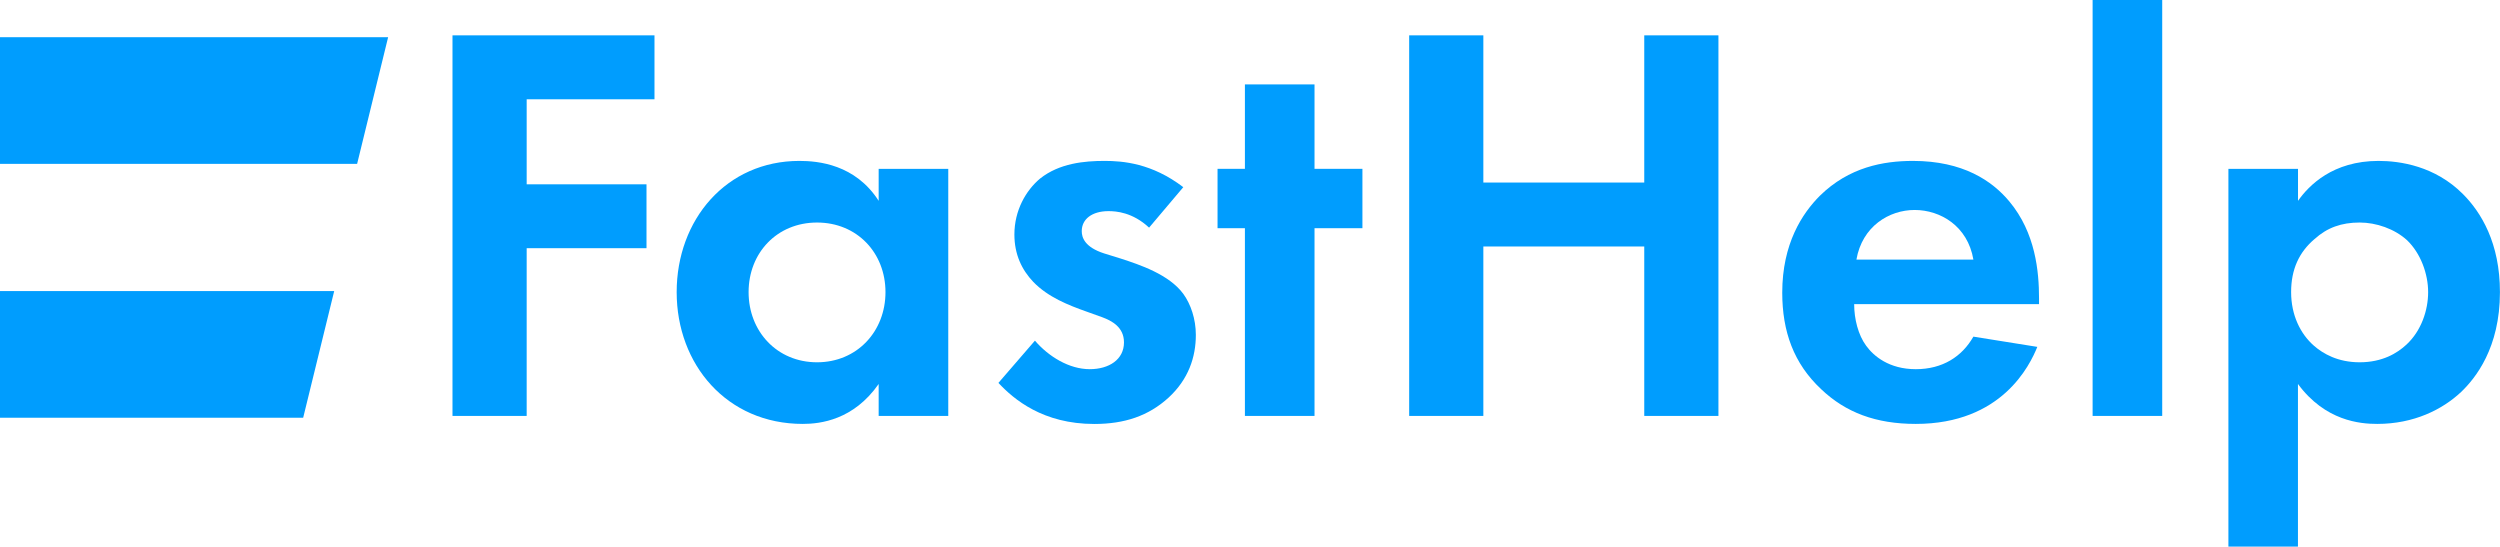
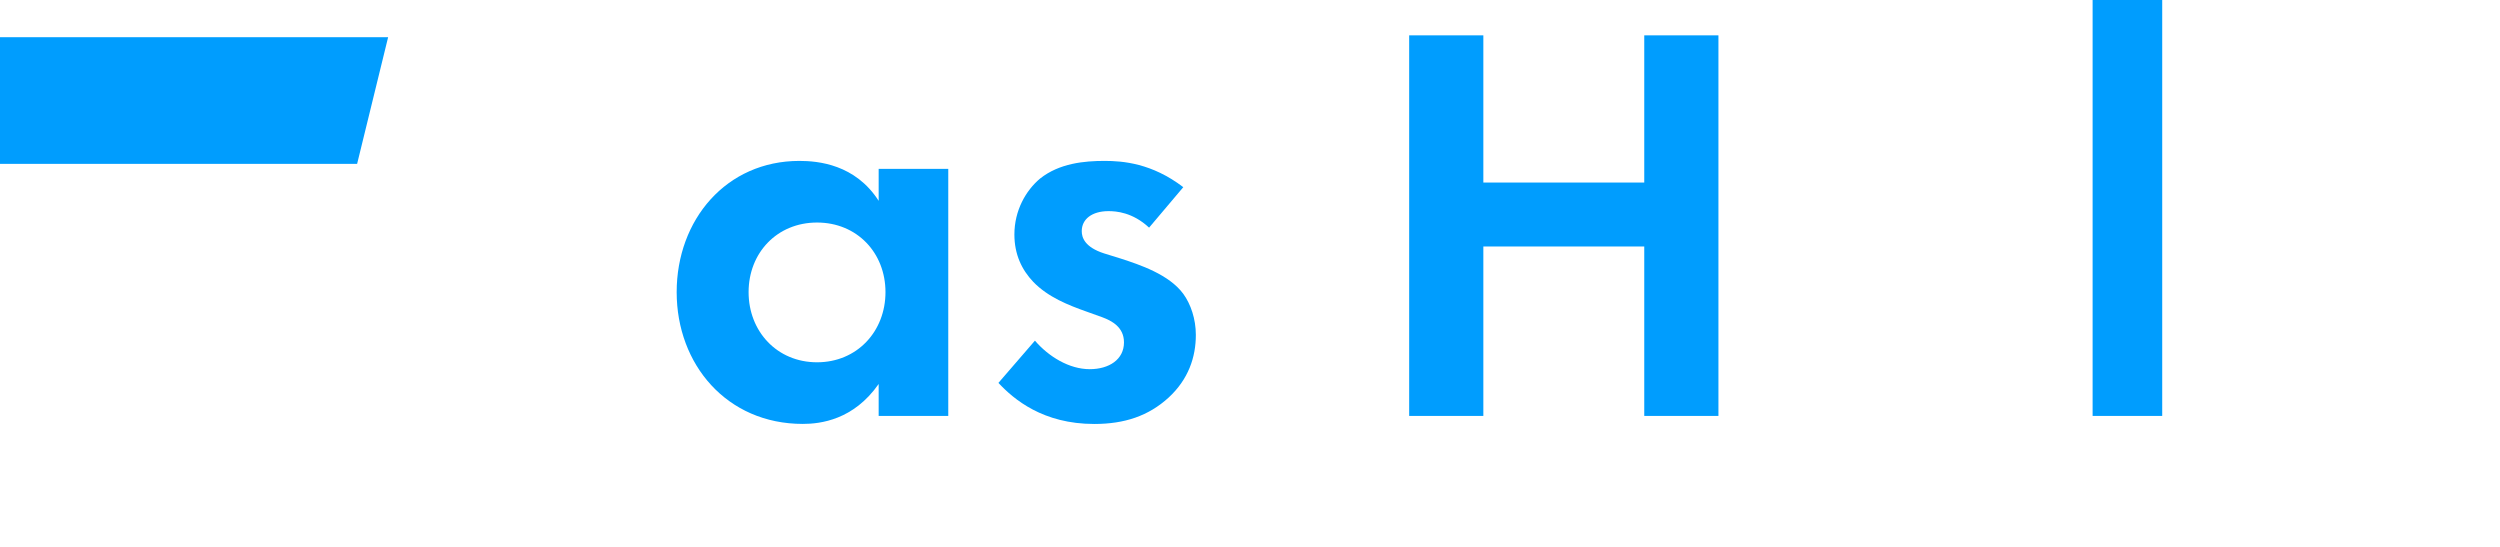
<svg xmlns="http://www.w3.org/2000/svg" id="uuid-7c99939f-a664-406d-9dd9-8b12fd9aa1d3" width="410.17" height="89.68" viewBox="0 0 410.17 89.68">
  <g id="uuid-ec88b35f-027d-498c-9c2f-4ea7e3618052">
    <g id="uuid-788085c6-82b8-47d5-bd8c-37aea176e943">
      <polygon points="58.59 26.89 0 26.89 0 6.1 63.68 6.1 58.59 26.89" fill="#009dfe" />
-       <polygon points="49.74 68.54 0 68.54 0 47.76 54.83 47.76 49.74 68.54" fill="#009dfe" />
-       <path d="M107.38,16.29h-20.97v13.95h19.66v10.48h-19.66v27.52h-12.17V5.8h33.14v10.48Z" fill="#009dfe" />
      <path d="M144.16,27.71h11.42v40.53h-11.42v-5.24c-4.12,5.9-9.55,6.55-12.45,6.55-12.45,0-20.69-9.74-20.69-21.62s8.14-21.53,20.13-21.53c3.09,0,9.17.56,13.01,6.55v-5.24ZM122.82,47.93c0,6.46,4.68,11.51,11.23,11.51s11.23-5.05,11.23-11.51-4.68-11.42-11.23-11.42-11.23,4.96-11.23,11.42Z" fill="#009dfe" />
      <path d="M188.53,37.35c-2.71-2.53-5.43-2.71-6.65-2.71-2.72,0-4.4,1.31-4.4,3.28,0,1.03.47,2.62,3.65,3.65l2.71.84c3.18,1.03,7.96,2.62,10.3,5.8,1.22,1.68,2.06,4.12,2.06,6.74,0,3.65-1.22,7.3-4.49,10.3-3.28,2.99-7.21,4.31-12.17,4.31-8.42,0-13.2-4.03-15.73-6.74l5.99-6.93c2.25,2.62,5.62,4.68,8.99,4.68,3.18,0,5.62-1.59,5.62-4.4,0-2.53-2.06-3.56-3.56-4.12l-2.62-.94c-2.9-1.03-6.27-2.34-8.71-4.87-1.87-1.97-3.09-4.49-3.09-7.77,0-3.93,1.87-7.21,4.21-9.17,3.18-2.53,7.3-2.9,10.58-2.9,2.99,0,7.77.37,12.92,4.31l-5.62,6.65Z" fill="#009dfe" />
-       <path d="M215.67,37.44v30.8h-11.42v-30.8h-4.49v-9.74h4.49v-13.85h11.42v13.85h7.86v9.74h-7.86Z" fill="#009dfe" />
      <path d="M243.37,29.95h26.4V5.8h12.17v62.44h-12.17v-27.8h-26.4v27.8h-12.17V5.8h12.17v24.15Z" fill="#009dfe" />
-       <path d="M334.26,56.91c-1.22,3-5.8,12.64-19.94,12.64-6.55,0-11.51-1.87-15.54-5.71-4.49-4.21-6.37-9.45-6.37-15.82,0-8.05,3.28-13.01,6.18-15.91,4.77-4.68,10.39-5.71,15.26-5.71,8.24,0,13.01,3.28,15.82,6.65,4.3,5.15,4.87,11.51,4.87,15.91v.94h-30.33c0,2.43.66,5.06,1.97,6.83,1.22,1.68,3.75,3.84,8.14,3.84s7.58-2.06,9.45-5.34l10.49,1.68ZM323.77,42.59c-.94-5.52-5.43-8.14-9.64-8.14s-8.61,2.71-9.55,8.14h19.19Z" fill="#009dfe" />
      <path d="M354.75,0v68.24h-11.42V0h11.42Z" fill="#009dfe" />
-       <path d="M377.03,89.68h-11.42V27.71h11.42v5.24c1.78-2.53,5.71-6.55,13.2-6.55,3.56,0,9.27.84,13.85,5.43,3,3,6.08,8.05,6.08,16.1,0,9.17-4.02,14.13-6.37,16.38-3.09,2.9-7.77,5.24-13.76,5.24-2.81,0-8.52-.47-13.01-6.55v26.68ZM379.74,39.22c-2.53,2.15-3.84,4.96-3.84,8.71s1.5,6.83,3.75,8.8c1.5,1.31,3.93,2.71,7.49,2.71,3.74,0,6.18-1.5,7.68-2.9,2.43-2.25,3.56-5.62,3.56-8.61s-1.22-6.37-3.46-8.52c-2.06-1.87-5.05-2.9-7.77-2.9-3,0-5.34.84-7.4,2.71Z" fill="#009dfe" />
    </g>
  </g>
</svg>